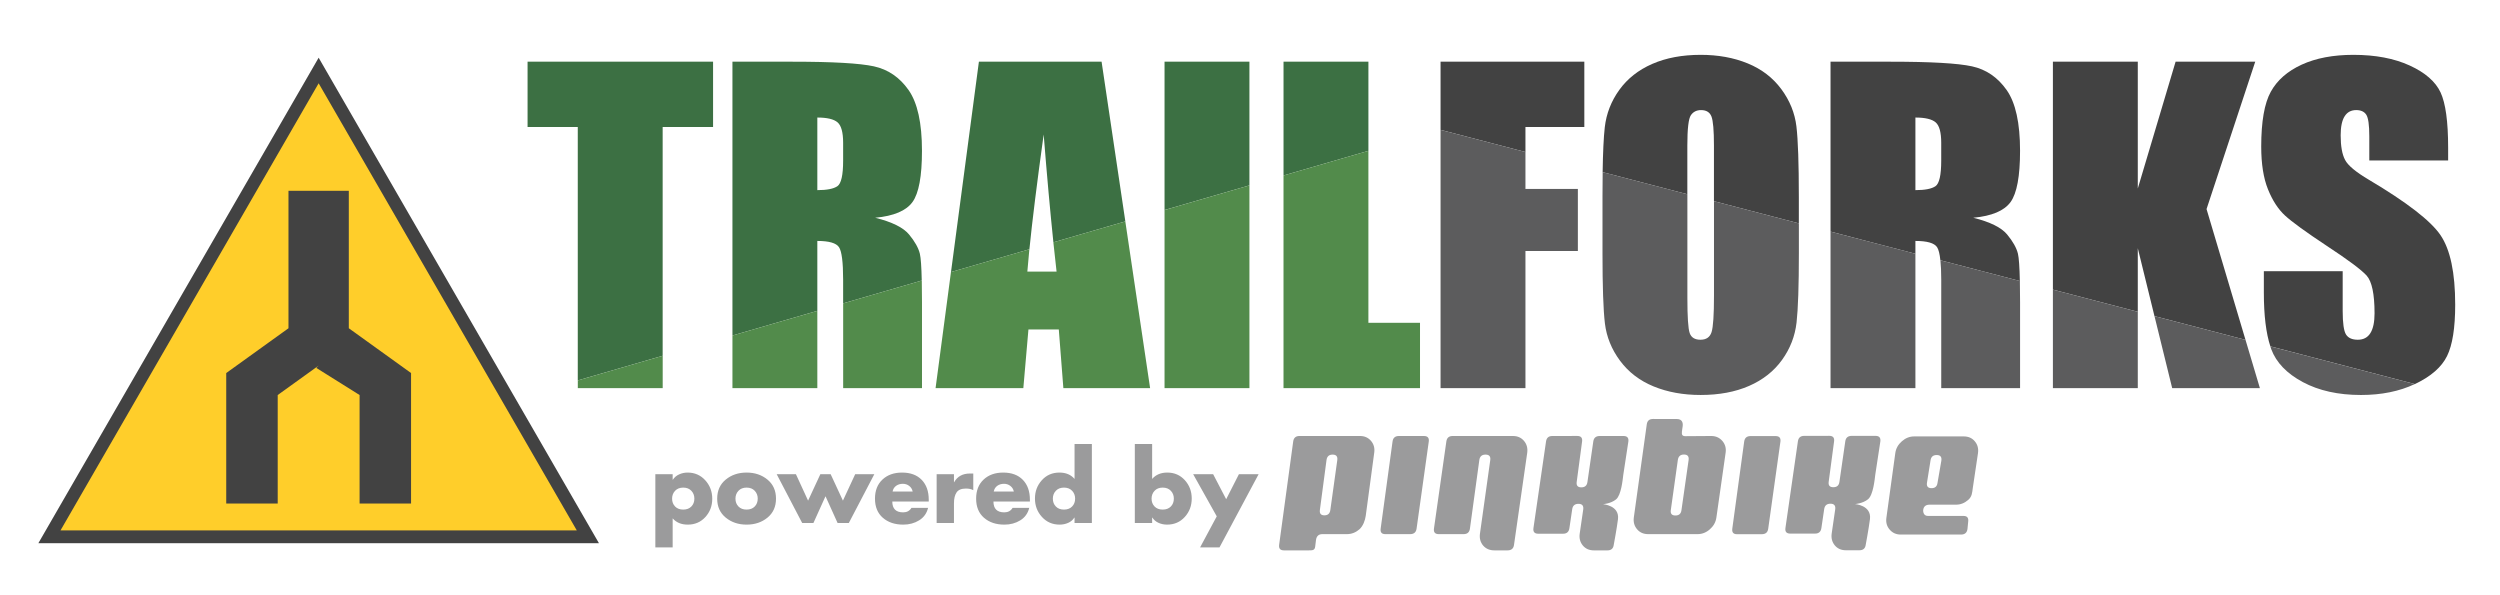
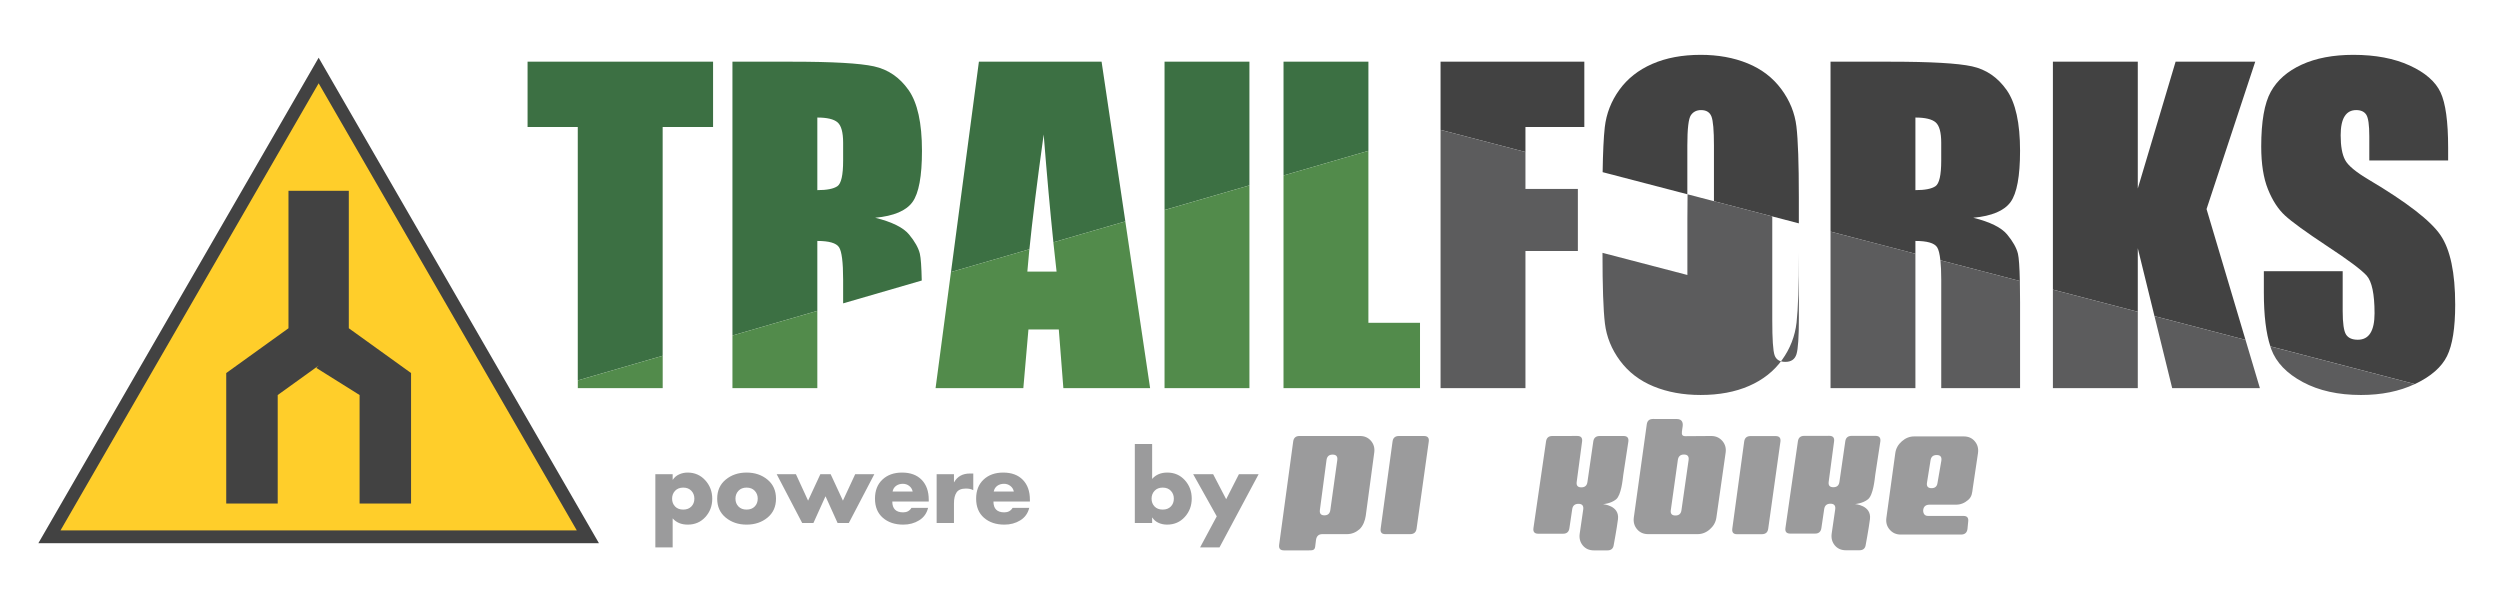
<svg xmlns="http://www.w3.org/2000/svg" id="svg2" xml:space="preserve" height="116.25" width="488.75" version="1.1" viewBox="0 0 488.75 116.25">
  <defs id="defs6">
    <clipPath id="clipPath16" clipPathUnits="userSpaceOnUse">
      <path id="path18" d="m0 93h391v-93h-391v93z" />
    </clipPath>
  </defs>
  <g id="g10" transform="matrix(1.25,0,0,-1.25,0,116.25)">
    <g id="g12">
      <g id="g14" clip-path="url(#clipPath16)">
        <g id="g20" transform="translate(250.71 14.144)">
          <path id="path22" d="m0 0s2.609-0.183 2.342-2.352c-0.171-1.38-0.659-3.995-0.659-3.995-0.074-0.588-0.402-0.876-0.981-0.876h-2.13c-0.728 0-1.304 0.254-1.73 0.766-0.422 0.514-0.586 1.125-0.487 1.839l0.553 3.798c0.081 0.584-0.172 0.877-0.749 0.877-0.576 0-0.907-0.293-0.98-0.877l-0.434-2.933c-0.082-0.575-0.411-0.865-0.988-0.865h-3.885c-0.58 0-0.83 0.29-0.752 0.87l1.968 13.542c0.076 0.581 0.401 0.872 0.982 0.872l3.908 0.007c0.577 0 0.828-0.291 0.751-0.871l-0.843-6.326c-0.077-0.562 0.164-0.841 0.729-0.841 0.559 0 0.877 0.279 0.952 0.845l0.912 6.315c0.074 0.58 0.412 0.871 1.01 0.871h3.724c0.578 0 0.83-0.291 0.753-0.873l-0.793-5.2c-0.092-0.734-0.316-3.173-1.134-3.841-0.819-0.67-2.039-0.752-2.039-0.752" fill="#9b9b9c" />
        </g>
        <g id="g24" transform="translate(290.12 14.162)">
          <path id="path26" d="m0 0s2.609-0.182 2.342-2.352c-0.171-1.379-0.659-3.994-0.659-3.994-0.074-0.587-0.402-0.876-0.981-0.876h-2.131c-0.726 0-1.302 0.254-1.729 0.766-0.422 0.514-0.586 1.124-0.487 1.839l0.553 3.798c0.081 0.584-0.172 0.877-0.749 0.877-0.576 0-0.906-0.293-0.98-0.877l-0.434-2.934c-0.082-0.574-0.411-0.864-0.988-0.864h-3.885c-0.581 0-0.83 0.29-0.751 0.869l1.948 13.543c0.076 0.581 0.402 0.872 0.983 0.872l3.926 0.006c0.577 0 0.828-0.29 0.752-0.87l-0.844-6.327c-0.076-0.562 0.164-0.84 0.729-0.84 0.558 0 0.876 0.278 0.952 0.844l0.912 6.315c0.074 0.581 0.412 0.872 1.01 0.872h3.725c0.577 0 0.828-0.291 0.752-0.873l-0.793-5.2c-0.093-0.734-0.316-3.172-1.135-3.841-0.819-0.67-2.038-0.753-2.038-0.753" fill="#9b9b9c" />
        </g>
        <g id="g28" transform="translate(269.89 22.209)">
          <path id="path30" d="m0 0-1.446-10.146c-0.097-0.711-0.434-1.326-1.013-1.836-0.572-0.514-1.222-0.766-1.933-0.766h-7.716c-0.731 0-1.315 0.252-1.745 0.766-0.433 0.51-0.601 1.125-0.508 1.836l2.025 14.563c0.078 0.565 0.39 0.848 0.99 0.848l3.71-0.007c0.856 0 0.979-0.616 0.92-1.104-0.091-0.743-0.046-0.202-0.123-0.863-0.06-0.516 0.082-0.718 0.554-0.718l4.028 0.029c0.714 0 1.29-0.257 1.736-0.767 0.444-0.512 0.618-1.123 0.521-1.835m-5.792-1.16c0.079 0.576-0.166 0.863-0.73 0.863-0.561 0-0.88-0.29-0.957-0.868l-1.098-7.83c-0.078-0.564 0.164-0.838 0.723-0.838 0.557 0 0.874 0.274 0.945 0.847l1.117 7.826z" fill="#9b9b9c" />
        </g>
        <g id="g32" transform="translate(309.36 22.144)">
          <path id="path34" d="m0 0-0.818-5.492c-0.094-0.709-0.122-1.319-0.698-1.822-0.575-0.511-1.213-0.762-1.923-0.762h-4.129c-0.614 0-0.952-0.291-1.007-0.868 0 0-0.067-0.893 0.742-0.893h5.578c0.557 0 0.798-0.299 0.721-0.885l-0.113-1.159c-0.078-0.579-0.416-0.869-1.009-0.869h-9.419c-0.715 0-1.29 0.253-1.732 0.767-0.448 0.509-0.619 1.125-0.524 1.835l1.397 10.148c0.1 0.713 0.437 1.324 1.018 1.833 0.577 0.511 1.222 0.768 1.939 0.768h7.745c0.734 0 1.311-0.257 1.734-0.768 0.43-0.509 0.594-1.12 0.498-1.833m-5.727-1.161c0.073 0.568-0.169 0.85-0.734 0.85-0.572 0-0.888-0.285-0.966-0.856l-0.557-3.501c-0.078-0.554 0.166-0.826 0.722-0.826 0.55 0 0.859 0.276 0.931 0.839l0.604 3.494z" fill="#9b9b9c" />
        </g>
        <g id="g36" transform="translate(214.93 22.209)">
          <path id="path38" d="m0 0-1.329-9.885c-0.097-0.709-0.417-1.6-0.99-2.109-0.583-0.505-1.237-0.754-1.966-0.754h-3.84c-0.561 0-0.89-0.299-0.982-0.89l-0.131-1.073c-0.078-0.574-0.425-0.576-1.002-0.576h-3.879c-0.582 0-0.832 0.29-0.756 0.869l2.197 16.147c0.073 0.582 0.403 0.873 0.981 0.873h9.474c0.709 0 1.283-0.257 1.72-0.767 0.431-0.512 0.602-1.123 0.503-1.835m-5.779-1.16c0.074 0.567-0.168 0.851-0.733 0.851-0.561 0-0.88-0.285-0.953-0.856l-1.035-7.794c-0.078-0.569 0.159-0.849 0.708-0.849 0.546 0 0.859 0.287 0.929 0.864l1.084 7.784z" fill="#9b9b9c" />
        </g>
        <g id="g40" transform="translate(238.86 22.202)">
-           <path id="path42" d="m0 0-2.067-14.404c-0.076-0.588-0.412-0.876-1.008-0.876h-2.074c-0.727 0-1.311 0.251-1.745 0.75-0.431 0.505-0.596 1.122-0.503 1.854l1.614 11.523c0.076 0.568-0.173 0.851-0.742 0.851s-0.892-0.283-0.969-0.851l-1.469-10.725c-0.079-0.573-0.409-0.863-0.987-0.863h-3.883c-0.582 0-0.834 0.29-0.755 0.869l1.935 13.607c0.075 0.582 0.405 0.873 0.981 0.873h3.843 1.735 3.87c0.713 0 1.286-0.257 1.721-0.769 0.429-0.512 0.597-1.126 0.503-1.839" fill="#9b9b9c" />
-         </g>
+           </g>
        <g id="g44" transform="translate(278.46 23.934)">
          <path id="path46" d="m0 0-1.91-13.614c-0.074-0.581-0.411-0.869-1.012-0.869h-3.881c-0.563 0-0.801 0.288-0.726 0.869l1.858 13.614c0.079 0.575 0.406 0.864 0.994 0.864h3.916c0.586 0 0.834-0.289 0.761-0.864" fill="#9b9b9c" />
        </g>
        <g id="g48" transform="translate(223.46 23.944)">
          <path id="path50" d="m0 0-1.906-13.614c-0.078-0.579-0.416-0.869-1.012-0.869h-3.883c-0.562 0-0.804 0.29-0.723 0.869l1.857 13.614c0.074 0.577 0.408 0.866 0.99 0.866h3.92c0.578 0 0.836-0.289 0.757-0.866" fill="#9b9b9c" />
        </g>
        <g id="g52" transform="translate(108.13 16.24)">
          <path id="path54" d="m0 0c-0.313 0.332-0.737 0.499-1.273 0.499s-0.96-0.167-1.272-0.499c-0.313-0.332-0.469-0.742-0.469-1.228 0-0.496 0.156-0.906 0.469-1.228 0.312-0.322 0.736-0.483 1.272-0.483s0.96 0.161 1.273 0.483 0.469 0.732 0.469 1.228c0 0.486-0.156 0.896-0.469 1.228m-2.925 2.598v-0.864h0.03c0.238 0.368 0.565 0.645 0.982 0.833 0.417 0.189 0.858 0.284 1.325 0.284 1.111 0 2.031-0.403 2.761-1.206 0.729-0.804 1.094-1.766 1.094-2.888 0-1.121-0.36-2.076-1.079-2.864-0.72-0.789-1.635-1.184-2.747-1.184-1.011 0-1.8 0.327-2.366 0.982v-4.54h-2.709v11.447h2.709z" fill="#9b9b9c" />
        </g>
        <g id="g56" transform="translate(118.04 16.24)">
          <path id="path58" d="m0 0c-0.313 0.332-0.737 0.499-1.272 0.499-0.537 0-0.96-0.167-1.273-0.499s-0.469-0.742-0.469-1.228c0-0.496 0.156-0.906 0.469-1.228s0.736-0.483 1.273-0.483c0.535 0 0.959 0.161 1.272 0.483s0.469 0.732 0.469 1.228c0 0.486-0.156 0.896-0.469 1.228m-4.54 1.749c0.888 0.734 1.977 1.102 3.268 1.102 1.289 0 2.378-0.368 3.266-1.102s1.333-1.727 1.333-2.977c0-1.251-0.445-2.24-1.333-2.969-0.888-0.73-1.977-1.094-3.266-1.094-1.281 0-2.367 0.364-3.26 1.094-0.893 0.729-1.34 1.718-1.34 2.969 0 1.25 0.444 2.243 1.332 2.977" fill="#9b9b9c" />
        </g>
        <g id="g60" transform="translate(124.48 18.838)">
          <path id="path62" d="m0 0 1.905-4.138 1.92 4.138h1.608l1.92-4.138 1.92 4.138h2.992l-3.99-7.636h-1.756l-1.89 4.183-1.89-4.183h-1.757l-3.988 7.636h3.006z" fill="#9b9b9c" />
        </g>
        <g id="g64" transform="translate(139.6 16.129)">
          <path id="path66" d="m0 0h3.141c-0.07 0.357-0.249 0.647-0.537 0.87-0.287 0.224-0.62 0.335-0.997 0.335-0.407 0-0.756-0.103-1.049-0.312-0.293-0.208-0.479-0.506-0.558-0.893m5.656-1.28v-0.283h-5.701c0-1.131 0.566-1.697 1.697-1.697 0.585 0 1.017 0.234 1.295 0.699h2.605c-0.209-0.853-0.675-1.502-1.4-1.949-0.724-0.446-1.552-0.67-2.485-0.67-1.31 0-2.374 0.358-3.193 1.072-0.818 0.714-1.227 1.712-1.227 2.992 0 1.26 0.389 2.255 1.168 2.984s1.798 1.094 3.059 1.094c1.319 0 2.346-0.38 3.08-1.139 0.735-0.759 1.102-1.794 1.102-3.103" fill="#9b9b9c" />
        </g>
        <g id="g68" transform="translate(149.2 18.838)">
          <path id="path70" d="m0 0v-1.251h0.03c0.506 0.903 1.329 1.355 2.47 1.355h0.521v-2.605c-0.297 0.169-0.68 0.253-1.146 0.253-0.705 0-1.193-0.2-1.466-0.603-0.273-0.401-0.409-0.969-0.409-1.704v-3.081h-2.709v7.636h2.709z" fill="#9b9b9c" />
        </g>
        <g id="g72" transform="translate(155.42 16.129)">
          <path id="path74" d="m0 0h3.141c-0.07 0.357-0.249 0.647-0.537 0.87-0.287 0.224-0.62 0.335-0.997 0.335-0.407 0-0.756-0.103-1.049-0.312-0.293-0.208-0.479-0.506-0.558-0.893m5.656-1.28v-0.283h-5.701c0-1.131 0.566-1.697 1.697-1.697 0.585 0 1.017 0.234 1.295 0.699h2.605c-0.209-0.853-0.675-1.502-1.4-1.949-0.724-0.446-1.552-0.67-2.485-0.67-1.31 0-2.374 0.358-3.193 1.072-0.818 0.714-1.227 1.712-1.227 2.992 0 1.26 0.389 2.255 1.168 2.984s1.798 1.094 3.059 1.094c1.319 0 2.346-0.38 3.08-1.139 0.735-0.759 1.102-1.794 1.102-3.103" fill="#9b9b9c" />
        </g>
        <g id="g76" transform="translate(167.68 16.24)">
-           <path id="path78" d="m0 0c-0.313 0.332-0.737 0.499-1.272 0.499-0.537 0-0.961-0.167-1.273-0.499-0.313-0.332-0.469-0.742-0.469-1.228 0-0.496 0.156-0.906 0.469-1.228 0.312-0.322 0.736-0.483 1.273-0.483 0.535 0 0.959 0.161 1.272 0.483s0.469 0.732 0.469 1.228c0 0.486-0.156 0.896-0.469 1.228m0.379-5.038v0.849h-0.029c-0.229-0.368-0.551-0.643-0.968-0.827-0.417-0.183-0.863-0.275-1.34-0.275-1.111 0-2.031 0.399-2.76 1.198-0.73 0.799-1.095 1.759-1.095 2.88s0.36 2.078 1.08 2.873c0.719 0.793 1.634 1.191 2.746 1.191 1.012 0 1.801-0.333 2.366-0.997v5.461h2.709v-12.353h-2.709z" fill="#9b9b9c" />
-         </g>
+           </g>
        <g id="g80" transform="translate(183.12 16.24)">
          <path id="path82" d="m0 0c-0.313 0.332-0.737 0.499-1.273 0.499s-0.96-0.167-1.272-0.499c-0.313-0.332-0.469-0.742-0.469-1.228 0-0.496 0.156-0.906 0.469-1.228 0.312-0.322 0.736-0.483 1.272-0.483s0.96 0.161 1.273 0.483 0.469 0.732 0.469 1.228c0 0.486-0.156 0.896-0.469 1.228m-5.634-5.038v12.353h2.709v-5.461c0.575 0.664 1.364 0.997 2.366 0.997 1.112 0 2.027-0.398 2.747-1.191 0.719-0.795 1.079-1.752 1.079-2.873s-0.363-2.081-1.087-2.88-1.647-1.198-2.768-1.198c-0.476 0-0.921 0.092-1.332 0.275-0.412 0.184-0.737 0.459-0.975 0.827h-0.03v-0.849h-2.709z" fill="#9b9b9c" />
        </g>
        <g id="g84" transform="translate(190.3 12.244)">
          <path id="path86" d="m0 0-3.691 6.594h3.126l2.039-3.915 1.994 3.915h3.081l-6.117-11.447h-3.036l2.604 4.853z" fill="#9b9b9c" />
        </g>
        <g id="g88" transform="translate(7.732,9.047)">
          <path id="path90" d="m0 0 42.104 72.927 42.106-72.927h-84.21z" fill="#ffce2a" />
        </g>
        <g id="g92" transform="translate(49.836 83.974)">
          <path id="path94" d="m0 0-43.836-75.927h87.673l-43.837 75.927zm0-4 40.373-69.927h-80.746l40.373 69.927z" fill="#424242" />
        </g>
        <g id="g96" transform="translate(49.472 35.459)">
          <path id="path98" d="m0 0 6.767-4.242v-16.971h8.051v20.41l-9.735 7.005v21.497h-9.437v-21.497l-9.734-7.005v-20.41h8.051v16.971l6.402 4.607" fill="#424242" />
        </g>
        <g id="g100" transform="translate(103.64 37.359)">
          <path id="path102" d="m0 0v35.774h7.884v10.218h-29.012v-10.218h7.852v-39.629l13.276 3.855z" fill="#3c7043" />
        </g>
        <g id="g104" transform="translate(127.83 74.616)">
          <path id="path106" d="m0 0c1.534 0 2.591-0.252 3.169-0.757 0.578-0.504 0.867-1.566 0.867-3.185v-2.807c0-2.249-0.299-3.579-0.898-3.989-0.6-0.41-1.645-0.615-3.138-0.615v11.353zm0-19.3c1.829 0 2.958-0.326 3.39-0.976 0.431-0.653 0.646-2.345 0.646-5.078v-3.707l12.297 3.571c-0.047 2.15-0.146 3.558-0.297 4.188-0.221 0.914-0.784 1.918-1.688 3.011-0.904 1.094-2.67 1.966-5.298 2.618 2.902 0.273 4.846 1.093 5.834 2.46 0.989 1.366 1.482 4.036 1.482 8.01 0 4.351-0.699 7.52-2.096 9.507-1.399 1.987-3.207 3.222-5.425 3.706-2.218 0.483-6.459 0.725-12.724 0.725h-9.397v-42.823l13.276 3.855v10.933z" fill="#3c7043" />
        </g>
        <g id="g108" transform="translate(163.23 71.967)">
          <path id="path110" d="m0 0c0.507-6.391 1.014-12.011 1.519-16.863l11.254 3.268-3.715 24.979h-19.188l-4.364-32.897 12.262 3.56c0.443 4.416 1.187 10.395 2.232 17.953" fill="#3c7043" />
        </g>
        <g id="g112" transform="translate(195.41 83.352)">
          <path id="path114" d="m0 0h-13.276v-23.199l13.276 3.856v19.343z" fill="#3c7043" />
        </g>
        <g id="g116" transform="translate(214.02 83.352)">
          <path id="path118" d="m0 0h-13.276v-17.795l13.276 3.855v13.94z" fill="#3c7043" />
        </g>
        <g id="g120" transform="translate(238.58 73.134)">
          <path id="path122" d="m0 0h9.208v10.218h-22.485v-10.662l13.277-3.464v3.908z" fill="#424242" />
        </g>
        <g id="g124" transform="translate(263.9 70.232)">
          <path id="path126" d="m0 0c0 2.628 0.184 4.21 0.552 4.747 0.367 0.536 0.899 0.803 1.593 0.803 0.819 0 1.36-0.331 1.624-0.993 0.262-0.662 0.393-2.181 0.393-4.557v-8.701l13.277-3.464v4.124c0 5.255-0.126 8.935-0.379 11.037-0.252 2.102-1.04 4.047-2.365 5.834-1.324 1.787-3.074 3.127-5.25 4.021-2.176 0.893-4.631 1.34-7.364 1.34-2.88 0-5.403-0.473-7.568-1.419s-3.885-2.302-5.156-4.068c-1.272-1.766-2.028-3.716-2.271-5.85-0.175-1.546-0.286-3.891-0.334-7.012l13.248-3.456v7.614z" fill="#424242" />
        </g>
        <g id="g128" transform="translate(299.57 74.616)">
          <path id="path130" d="m0 0c1.534 0 2.591-0.252 3.17-0.757 0.577-0.504 0.867-1.566 0.867-3.185v-2.807c0-2.249-0.301-3.579-0.899-3.989-0.599-0.41-1.645-0.615-3.138-0.615v11.353zm0-19.3c1.829 0 2.959-0.326 3.39-0.976 0.238-0.361 0.409-1.051 0.514-2.047l12.43-3.243c-0.046 2.193-0.146 3.627-0.298 4.264-0.221 0.914-0.784 1.918-1.688 3.011-0.904 1.094-2.67 1.966-5.297 2.618 2.901 0.273 4.845 1.093 5.833 2.46 0.988 1.366 1.482 4.036 1.482 8.01 0 4.351-0.699 7.52-2.096 9.507-1.399 1.987-3.207 3.222-5.424 3.706-2.218 0.483-6.459 0.725-12.725 0.725h-9.396v-26.575l13.275-3.465v2.005z" fill="#424242" />
        </g>
        <g id="g132" transform="translate(334.35 54.182)">
          <path id="path134" d="m0 0 2.61-10.626 14.237-3.715-6.094 20.459 7.616 23.052h-12.456l-5.913-19.836v19.836h-13.276v-35.652l13.276-3.464v9.946z" fill="#424242" />
        </g>
        <g id="g136" transform="translate(377.78 32.975)">
          <path id="path138" d="m0 0c2.438 1.167 4.084 2.611 4.936 4.334 0.851 1.725 1.277 4.405 1.277 8.043 0 5.003-0.769 8.629-2.303 10.879-1.535 2.25-5.257 5.128-11.167 8.636-2.06 1.218-3.31 2.258-3.751 3.121-0.462 0.863-0.691 2.146-0.691 3.85 0 1.325 0.204 2.314 0.615 2.966 0.409 0.653 1.014 0.979 1.813 0.979 0.736 0 1.262-0.242 1.577-0.726 0.316-0.483 0.473-1.608 0.473-3.374v-3.784h12.33v2.018c0 4.058-0.395 6.933-1.182 8.625-0.789 1.692-2.398 3.096-4.825 4.21-2.429 1.114-5.367 1.671-8.814 1.671-3.155 0-5.846-0.51-8.074-1.529-2.228-1.02-3.842-2.434-4.84-4.242-0.999-1.808-1.498-4.667-1.498-8.577 0-2.712 0.352-4.941 1.057-6.685 0.704-1.746 1.591-3.112 2.664-4.1 1.072-0.988 3.258-2.576 6.559-4.762 3.301-2.165 5.371-3.71 6.212-4.635 0.82-0.926 1.232-2.891 1.232-5.897 0-1.366-0.217-2.397-0.648-3.091-0.431-0.693-1.088-1.04-1.971-1.04s-1.499 0.273-1.844 0.82c-0.347 0.547-0.521 1.777-0.521 3.689v6.213h-12.33v-3.342c0-3.568 0.343-6.367 1.019-8.417l22.597-5.896c0.033 0.015 0.066 0.027 0.098 0.043" fill="#424242" />
        </g>
        <g id="g140" transform="translate(90.369 32.296)">
          <path id="path142" d="m0 0h13.276v5.063l-13.276-3.855v-1.208z" fill="#528b4b" />
        </g>
        <g id="g144" transform="translate(127.83 32.296)">
          <path id="path146" d="m0 0v12.087l-13.276-3.855v-8.232h13.276z" fill="#528b4b" />
        </g>
        <g id="g148" transform="translate(131.87 32.296)">
-           <path id="path150" d="m0 0h12.33v13.466c0 1.283-0.012 2.392-0.033 3.365l-12.297-3.571v-13.26z" fill="#528b4b" />
-         </g>
+           </g>
        <g id="g152" transform="translate(160.05 32.296)">
          <path id="path154" d="m0 0 0.798 9.177h4.749l0.713-9.177h13.568l-3.878 26.076-11.254-3.268c0.168-1.612 0.336-3.138 0.503-4.58h-4.57c0.079 1.025 0.184 2.193 0.315 3.491l-12.261-3.561-2.409-18.158h13.726z" fill="#528b4b" />
        </g>
        <g id="g156" transform="translate(195.41 32.296)">
          <path id="path158" d="m0 0v31.712l-13.276-3.855v-27.857h13.276z" fill="#528b4b" />
        </g>
        <g id="g160" transform="translate(222.09 32.296)">
          <path id="path162" d="m0 0v10.218h-8.073v26.897l-13.276-3.855v-33.26h21.349z" fill="#528b4b" />
        </g>
        <g id="g164" transform="translate(238.58 32.296)">
          <path id="path166" d="m0 0v21.444h8.198v9.713h-8.198v5.773l-13.277 3.464v-40.394h13.277z" fill="#5c5c5d" />
        </g>
        <g id="g168" transform="translate(250.63 53.456)">
-           <path id="path170" d="m0 0c0-5.256 0.126-8.935 0.378-11.037 0.253-2.103 1.04-4.047 2.365-5.835 1.324-1.786 3.074-3.126 5.251-4.019 2.176-0.893 4.63-1.34 7.363-1.34 2.88 0 5.403 0.472 7.569 1.418 2.165 0.946 3.884 2.302 5.156 4.068s2.028 3.716 2.271 5.851c0.24 2.132 0.362 5.765 0.362 10.894v4.612l-13.277 3.464v-14.761c0-3.007-0.126-4.909-0.378-5.708s-0.831-1.198-1.734-1.198c-0.883 0-1.446 0.347-1.687 1.04-0.243 0.694-0.363 2.524-0.363 5.488v16.225l-13.248 3.457c-0.018-1.185-0.028-2.472-0.028-3.884v-8.735z" fill="#5c5c5d" />
+           <path id="path170" d="m0 0c0-5.256 0.126-8.935 0.378-11.037 0.253-2.103 1.04-4.047 2.365-5.835 1.324-1.786 3.074-3.126 5.251-4.019 2.176-0.893 4.63-1.34 7.363-1.34 2.88 0 5.403 0.472 7.569 1.418 2.165 0.946 3.884 2.302 5.156 4.068s2.028 3.716 2.271 5.851c0.24 2.132 0.362 5.765 0.362 10.894v4.612v-14.761c0-3.007-0.126-4.909-0.378-5.708s-0.831-1.198-1.734-1.198c-0.883 0-1.446 0.347-1.687 1.04-0.243 0.694-0.363 2.524-0.363 5.488v16.225l-13.248 3.457c-0.018-1.185-0.028-2.472-0.028-3.884v-8.735z" fill="#5c5c5d" />
        </g>
        <g id="g172" transform="translate(303.61 49.263)">
          <path id="path174" d="m0 0v-16.967h12.329v13.467c0 1.249-0.011 2.333-0.032 3.287l-12.43 3.244c0.087-0.807 0.133-1.809 0.133-3.031" fill="#5c5c5d" />
        </g>
        <g id="g176" transform="translate(299.57 32.296)">
          <path id="path178" d="m0 0v21.016l-13.275 3.464v-24.48h13.275z" fill="#5c5c5d" />
        </g>
        <g id="g180" transform="translate(339.73 32.296)">
          <path id="path182" d="m0 0h13.717l-2.247 7.544-14.237 3.715 2.767-11.259z" fill="#5c5c5d" />
        </g>
        <g id="g184" transform="translate(334.35 32.296)">
          <path id="path186" d="m0 0v11.94l-13.276 3.464v-15.404h13.276z" fill="#5c5c5d" />
        </g>
        <g id="g188" transform="translate(360.16 33.242)">
          <path id="path190" d="m0 0c2.512-1.345 5.546-2.018 9.099-2.018 3.194 0 5.998 0.57 8.416 1.707l-22.598 5.897c0.05-0.149 0.096-0.305 0.148-0.445 0.777-2.081 2.422-3.795 4.935-5.141" fill="#5c5c5d" />
        </g>
      </g>
    </g>
  </g>
</svg>